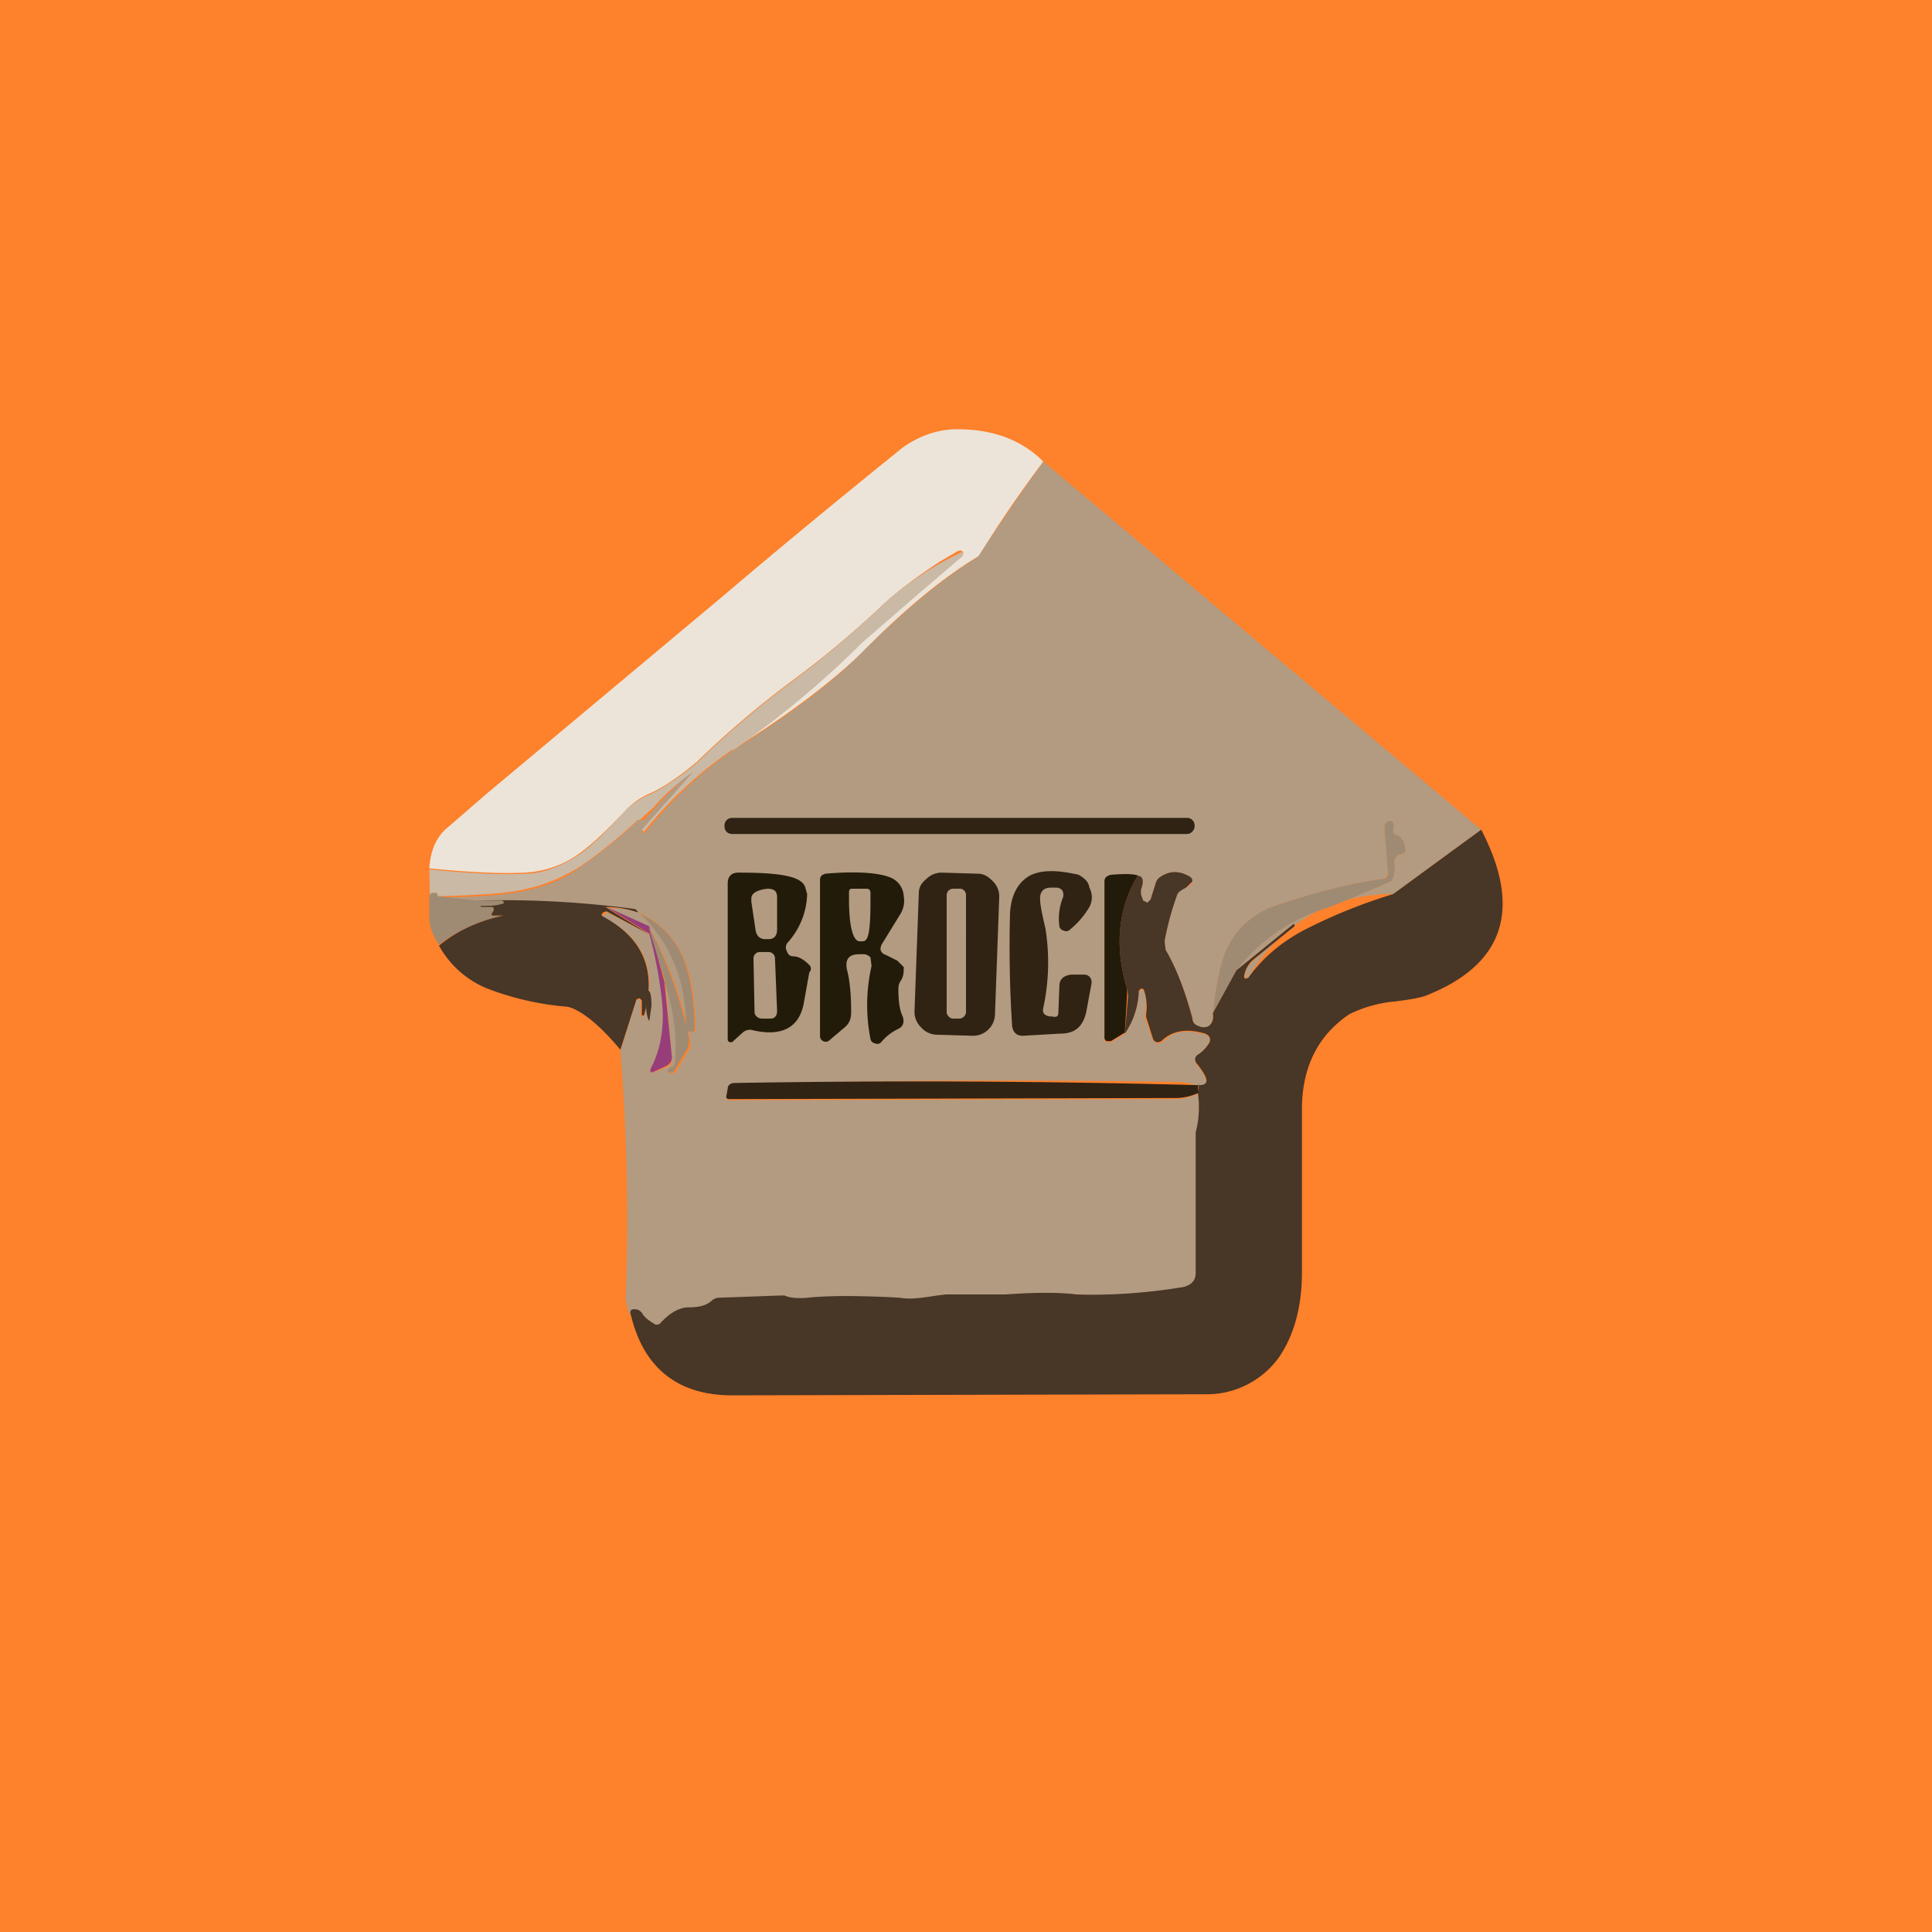
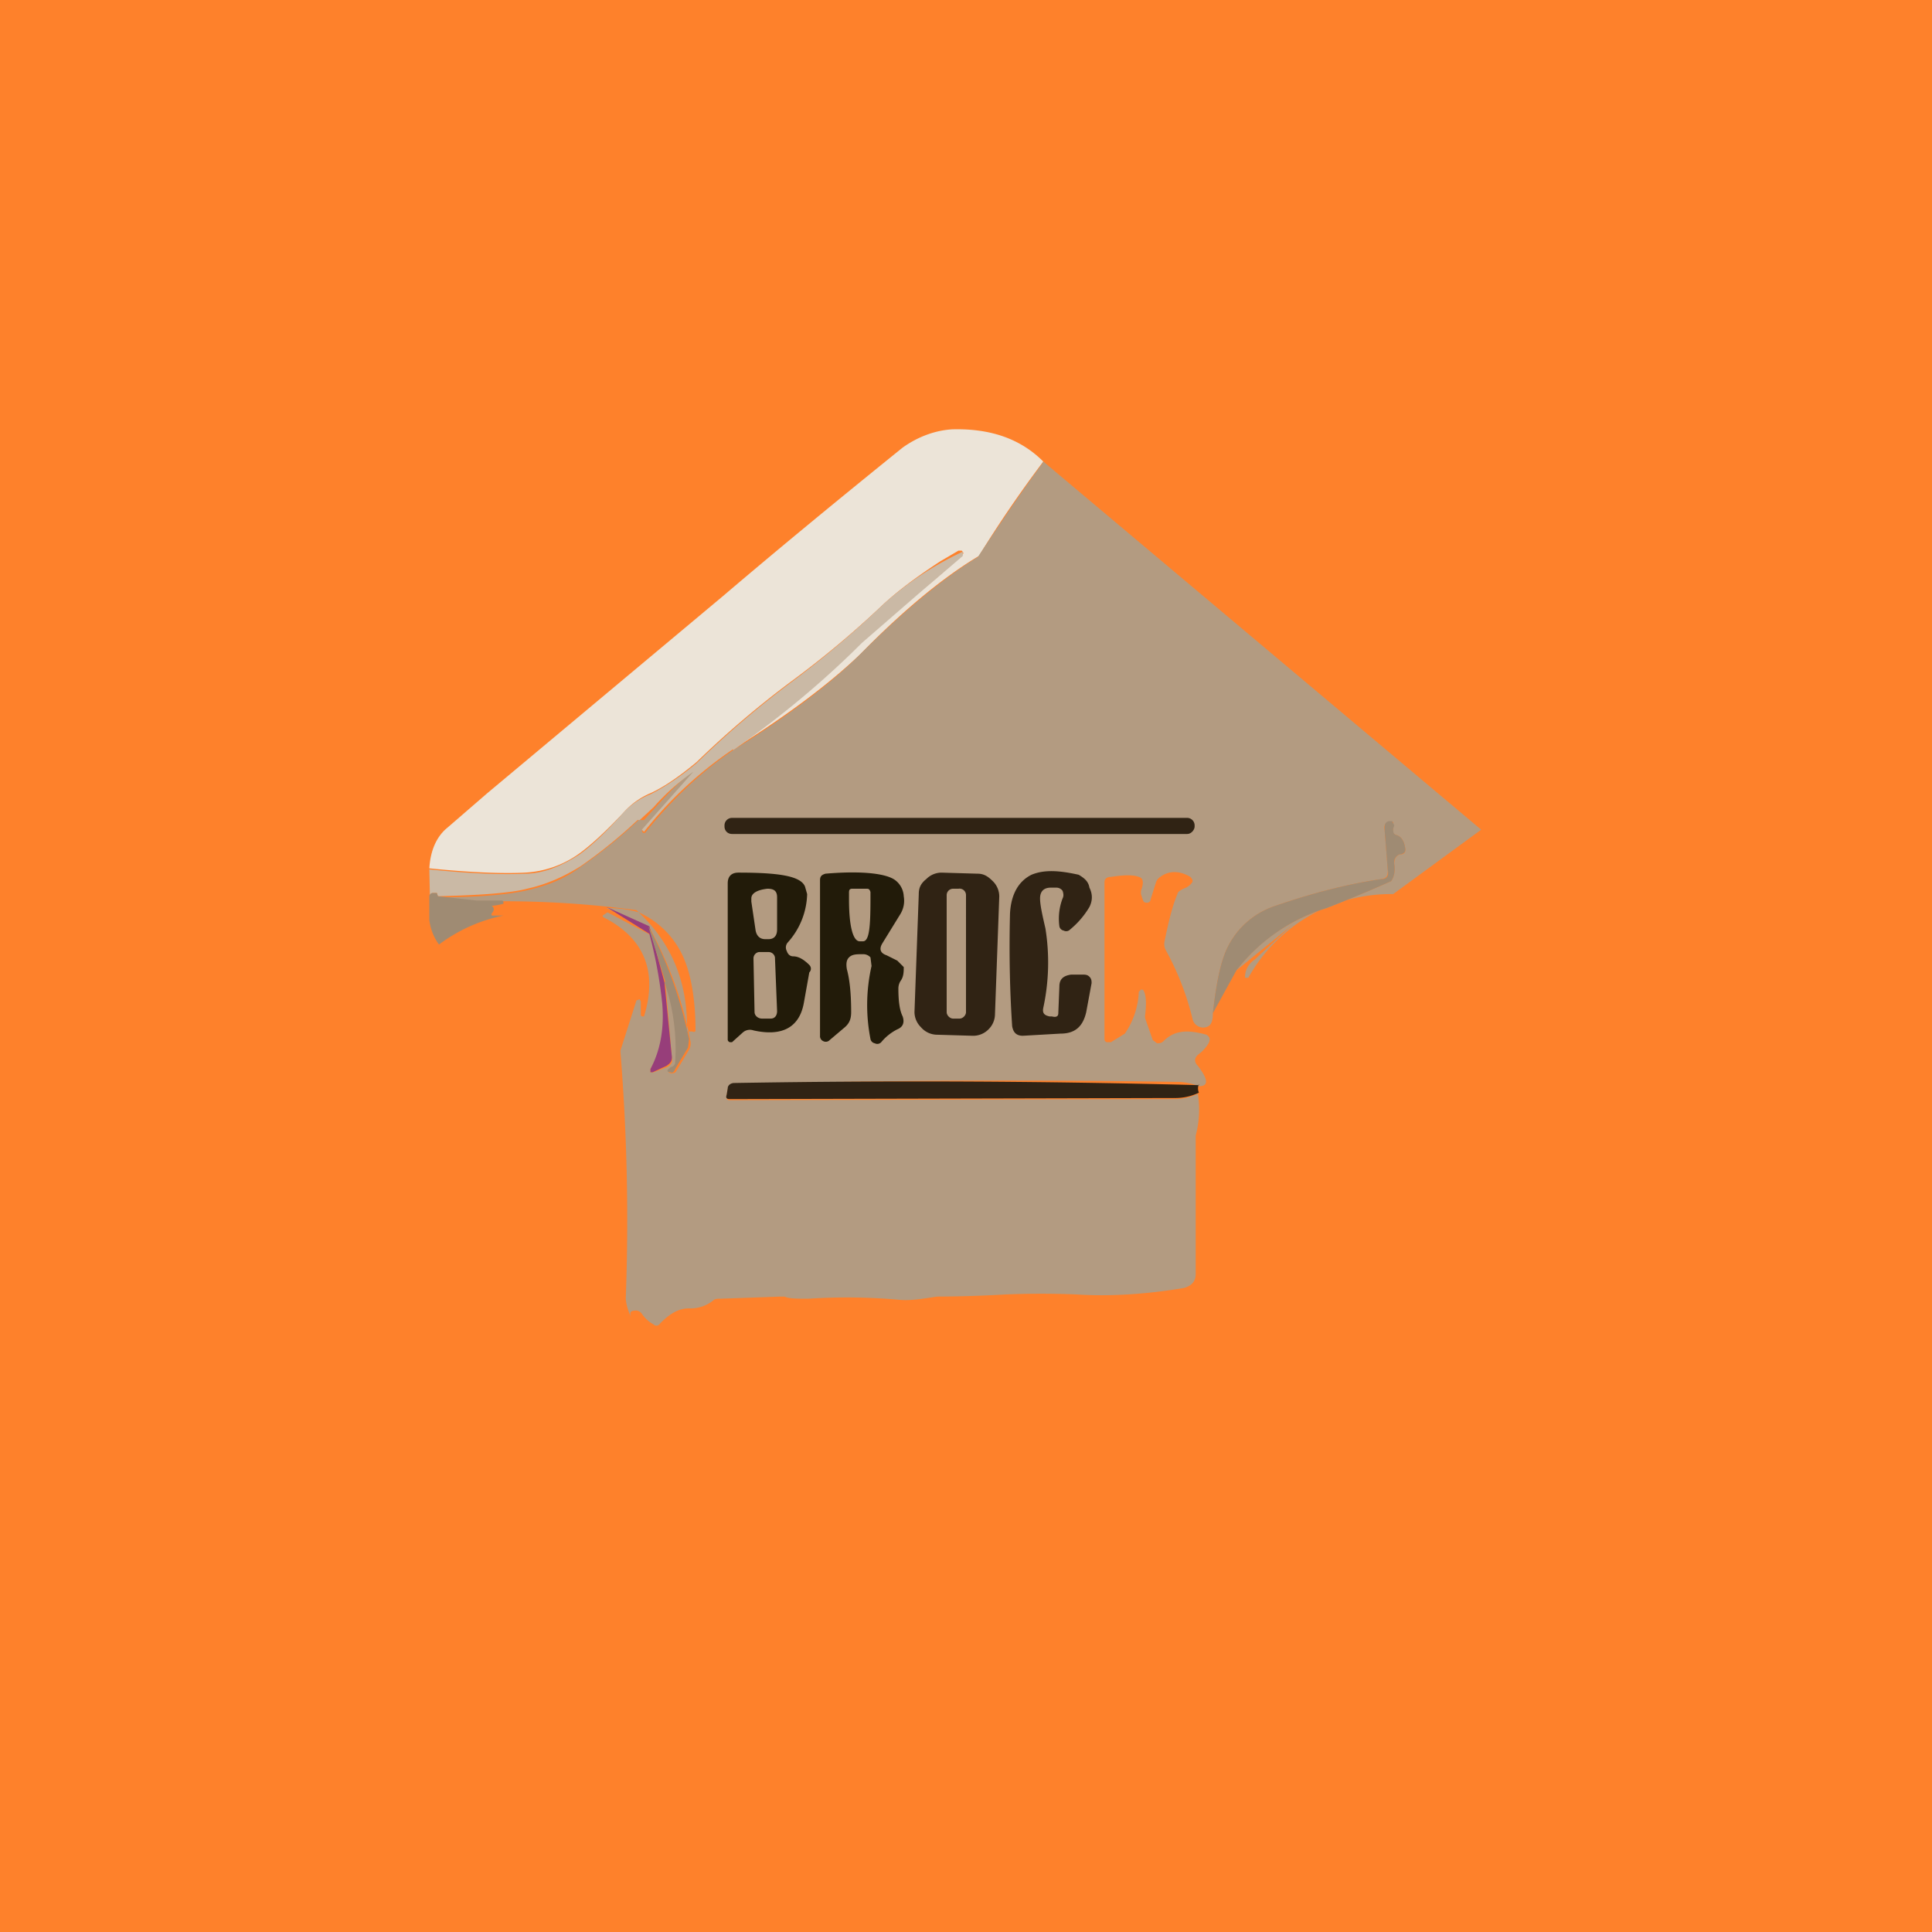
<svg xmlns="http://www.w3.org/2000/svg" width="18" height="18" viewBox="0 0 18 18">
  <path fill="#FE812B" d="M0 0h18v18H0z" />
  <path d="M9.72 4.3c-.21.28-.41.57-.6.88-.32.19-.7.5-1.1.91-.27.26-.66.56-1.19.89.43-.3.83-.63 1.2-1l.53-.46c.19-.15.32-.27.4-.35.02-.01.02-.02 0-.04h-.03l-.17.1c-.23.15-.4.28-.53.4a9 9 0 0 1-.86.72 8.93 8.93 0 0 0-.88.75c-.18.15-.32.24-.43.29a.69.69 0 0 0-.25.18c-.16.17-.3.3-.41.38a.95.95 0 0 1-.51.18c-.2.01-.5 0-.89-.04.01-.17.07-.3.17-.38l.37-.32 2.2-1.84c.54-.46 1.1-.92 1.67-1.38.14-.1.3-.16.46-.17.36-.01.64.09.85.3Z" fill="#ECE4D8" />
  <path d="m9.72 4.3 4.08 3.43-.82.6a1.52 1.52 0 0 0-1.35.78h-.03V9.1c0-.06.03-.12.09-.16a40.59 40.59 0 0 1 .36-.33l-.53.43c.2-.26.47-.46.84-.58a13.2 13.2 0 0 0 .6-.25c.03-.04.04-.1.03-.16 0-.04.01-.07.05-.09h.01c.04 0 .05-.03.04-.07-.01-.06-.04-.1-.08-.11-.03-.01-.04-.03-.03-.06v-.06a.04.04 0 0 0-.04 0c-.03 0-.05.03-.04.07l.03.38c0 .05-.01.07-.06.08-.34.05-.67.14-.99.25a.76.76 0 0 0-.45.4c-.06.13-.1.33-.13.6 0 .06-.01.1-.04.12a.1.1 0 0 1-.1 0 .1.1 0 0 1-.05-.07 2.59 2.59 0 0 0-.25-.64.12.12 0 0 1-.01-.08c.04-.2.08-.35.12-.44 0-.02.03-.04.08-.06a.15.15 0 0 0 .05-.04c.02-.02.01-.04-.01-.06-.1-.06-.2-.06-.28 0a.1.1 0 0 0-.04.05l-.05.16c0 .02-.02.03-.03.03-.02 0-.03 0-.04-.02l-.02-.06V8.3c.03-.08.02-.12-.02-.13-.05-.02-.13-.02-.26 0-.04 0-.06.02-.06.05v1.45c0 .02 0 .03.02.04h.04l.13-.08a.74.74 0 0 0 .13-.39l.02-.02c.02 0 .02 0 .03.02.02.05.02.12.01.21a.1.1 0 0 0 0 .04l.07.2.04.03c.02 0 .04 0 .06-.02.1-.1.22-.11.4-.06.03.02.04.04.02.08a.35.35 0 0 1-.09.1c-.04.03-.05.07-.01.11.1.13.1.19.01.19a.57.57 0 0 0-.18-.04 100.06 100.06 0 0 0-4.15.02c-.04 0-.05.02-.06.05l-.01.06c0 .03 0 .04.03.04l4.14-.01c.09 0 .16-.02.22-.05a.93.93 0 0 1-.02.39v1.29c0 .07-.04.11-.11.13-.36.06-.7.08-1 .06a8.3 8.3 0 0 0-.66 0 11.57 11.57 0 0 1-.64.02c-.13.02-.25.04-.35.03a5.45 5.45 0 0 0-.85-.01c-.1 0-.18 0-.22-.02h-.04l-.56.02c-.03 0-.05 0-.07.02a.34.34 0 0 1-.22.07c-.1 0-.18.05-.27.14-.01.02-.04.03-.06.01a.31.31 0 0 1-.11-.1.07.07 0 0 0-.05-.03c-.05 0-.07.01-.05.06a.46.46 0 0 1-.05-.17c.03-.8.01-1.56-.05-2.31l.15-.47.03-.01.01.02v.13l.01.01H6c.13-.42 0-.73-.37-.92-.02-.01-.02-.02 0-.03l.03-.02.4.21c.07.29.1.5.12.65.02.24-.02.44-.12.6v.03h.03l.13-.05c.03-.02.05-.04.04-.08l-.06-.7c.08.24.11.5.1.75 0 .02-.02.03-.04.04h-.01c-.03.03-.03.04 0 .05.02 0 .04 0 .05-.02l.12-.2a.12.12 0 0 0 .01-.09c-.07-.37-.2-.72-.38-1.05l-.4-.18c.1 0 .2.01.3.04.31.29.46.66.45 1.1v.01h.05c.02.01.03 0 .03-.01 0-.28-.04-.5-.1-.65a.82.82 0 0 0-.43-.45l-.02-.02a9.2 9.2 0 0 0-1.48-.08l-.36-.04c.4 0 .68-.03.84-.07.17-.04.33-.1.49-.22a4.59 4.59 0 0 0 .53-.43H6l.1-.11c.18-.2.3-.31.35-.34.03-.02.04-.01.01.01l-.48.54.01.02h.02c.24-.3.51-.56.82-.77.53-.33.92-.63 1.18-.89.42-.42.79-.72 1.1-.91.2-.3.4-.6.6-.87Z" fill="#B39B81" />
  <path d="M6.83 6.98a3.7 3.7 0 0 0-.83.77l-.02-.02.48-.54a2.04 2.04 0 0 0-.37.33 12.73 12.73 0 0 1-.13.12h-.02a4.59 4.59 0 0 1-.53.43c-.16.1-.32.17-.5.21-.15.04-.43.06-.83.07l-.01-.03h-.04a.03.03 0 0 0-.02.03v.22L4 8.1c.39.04.68.05.89.04.17 0 .34-.07.51-.18.11-.08.25-.21.4-.38a.69.69 0 0 1 .26-.18c.1-.05.25-.14.43-.29a8.93 8.93 0 0 1 .89-.76 9 9 0 0 0 .85-.72 2.99 2.99 0 0 1 .74-.49v.04l-.41.35-.53.46c-.37.37-.77.7-1.2 1Z" fill="#CAB9A5" />
  <path d="M11.06 7.62H6.82a.07.07 0 0 0-.07.07v.01c0 .04.03.07.07.07h4.24c.04 0 .07-.04.07-.07v-.01a.07.07 0 0 0-.07-.07Z" fill="#302314" />
  <path d="m11.52 9.04-.22.4c.03-.27.07-.47.13-.6a.76.76 0 0 1 .45-.4c.32-.11.65-.2.99-.25.05 0 .07-.03.06-.08l-.03-.38c0-.04 0-.07.04-.08h.03l.02.04-.01.03c0 .03 0 .05.03.06.04.01.07.05.08.11.01.04 0 .06-.04.07h-.01a.08.08 0 0 0-.05.09c.01.06 0 .12-.03.16a13.2 13.2 0 0 1-.6.25 1.7 1.7 0 0 0-.84.58Z" fill="#9F8B73" />
-   <path d="M13.8 7.73c.38.73.22 1.25-.5 1.54-.04.02-.14.04-.3.06a1.2 1.2 0 0 0-.43.12c-.28.19-.43.47-.44.85v1.55c0 .32-.07.58-.21.79a.83.83 0 0 1-.7.35l-4.4.01c-.5 0-.82-.25-.94-.74-.02-.05 0-.07.05-.06.02 0 .04.02.05.03.02.04.06.07.11.1.02.02.05.01.06 0 .09-.1.18-.15.27-.15.1 0 .17-.02.22-.07a.12.12 0 0 1 .07-.02l.56-.02h.04c.04.02.12.03.22.02.19-.02.48-.02.85 0 .1.02.22 0 .35-.02l.08-.01h.56c.28-.02.5-.02.66 0 .3.01.64-.01 1-.07.07-.02.11-.06.11-.13v-1.31a.93.93 0 0 0 .02-.37l.01-.07c.1 0 .09-.06-.01-.19-.04-.04-.03-.08.01-.1a.34.34 0 0 0 .1-.11c.01-.04 0-.06-.04-.08-.17-.05-.3-.03-.4.06a.06.06 0 0 1-.05.02.05.05 0 0 1-.04-.04l-.06-.19a.1.1 0 0 1 0-.04.5.5 0 0 0-.02-.21c0-.01-.01-.02-.03-.02l-.02.02a.74.74 0 0 1-.13.4l.03-.35-.01-.07c-.12-.4-.08-.75.1-1.05.05 0 .06.05.03.13v.04l.02.06.04.02.03-.03.05-.16a.1.1 0 0 1 .04-.05c.09-.06.18-.06.28 0 .02.02.03.04 0 .06l-.04.04c-.04.02-.07.04-.08.06a2.7 2.7 0 0 0-.12.44l.01.08c.1.17.18.38.25.64 0 .03.02.06.06.07a.1.1 0 0 0 .09 0c.03-.02.05-.06.04-.12l.22-.4.53-.43h.01v.02l-.37.3a.25.25 0 0 0-.1.17l.01.02.03-.01c.13-.18.3-.33.53-.45a5 5 0 0 1 .82-.33l.82-.6Z" fill="#483627" />
  <path d="M6.78 9.69V8.23c0-.06.03-.1.1-.1.37 0 .58.03.62.13l.02.07a.7.7 0 0 1-.18.45.07.07 0 0 0-.01.08c.01.03.03.05.06.05.05 0 .1.03.15.08.02.02.02.05 0 .07l-.05.28c-.04.23-.2.32-.47.26a.1.1 0 0 0-.1.02l-.1.09H6.8a.03.03 0 0 1-.02-.02ZM7.86 9.58l-.13.11a.05.05 0 0 1-.06.01.05.05 0 0 1-.03-.05V8.2c0-.04.02-.05.05-.06.35-.03.57 0 .65.06a.2.2 0 0 1 .08.15c.01.06 0 .12-.04.18l-.16.26c-.03.05-.02.09.04.11l.1.05.06.06c0 .04 0 .09-.03.13a.13.13 0 0 0-.02.07c0 .11.01.2.04.26.02.06 0 .1-.05.12a.47.47 0 0 0-.15.12.05.05 0 0 1-.06.01.05.05 0 0 1-.04-.04A1.64 1.64 0 0 1 8.12 9l-.01-.08a.09.09 0 0 0-.07-.03c-.06 0-.1 0-.13.03-.02.02-.03.05-.02.11.03.11.04.25.04.4 0 .07-.02.11-.07.15Z" fill="#221B09" />
  <path d="M9.27 9.45a.2.2 0 0 1-.06.14.2.2 0 0 1-.15.06l-.34-.01a.2.2 0 0 1-.14-.07.2.2 0 0 1-.06-.14l.04-1.1c0-.06.02-.1.07-.14a.2.2 0 0 1 .14-.06l.34.01c.06 0 .1.03.14.07a.2.2 0 0 1 .06.14l-.04 1.1ZM9.78 9.47h.02c.04.01.06 0 .06-.03l.01-.25c0-.07.04-.1.11-.11h.1c.03 0 .05 0 .07.02.02.02.02.04.02.06l-.05.27c-.03.13-.1.2-.24.2l-.35.02c-.06 0-.09-.03-.1-.09-.02-.3-.03-.65-.02-1.05.01-.18.08-.3.2-.36.12-.05.26-.04.44 0 .05.03.09.06.1.12.03.06.03.12 0 .18a.8.8 0 0 1-.18.21.05.05 0 0 1-.06.01.05.05 0 0 1-.04-.04.53.53 0 0 1 .03-.26c.01-.02.01-.04 0-.07a.07.07 0 0 0-.06-.03h-.05c-.07 0-.1.04-.1.1 0 .06.02.15.05.28a2 2 0 0 1-.02.74c-.01.05.01.07.06.08Z" fill="#302314" />
-   <path d="M10.6 8.16c-.18.3-.22.65-.1 1.05v.07l-.02.34-.13.08h-.04a.04.04 0 0 1-.02-.04V8.21c0-.03.02-.05.06-.06.13-.01.21-.01.26.01Z" fill="#221B09" />
  <path d="M8.07 8.28c.02 0 .03 0 .04.03v.06c0 .26-.01.4-.07.4h-.03c-.06 0-.1-.13-.1-.39v-.06c0-.02 0-.04.03-.04h.13ZM7 8.37c0-.05.06-.08.15-.09.06 0 .09.02.09.08v.3c0 .06-.03.09-.08.09h-.03c-.05 0-.08-.03-.09-.08L7 8.4v-.02ZM8.93 8.28h-.05a.06.06 0 0 0-.06.06v1.09c0 .03.03.06.06.06h.06c.03 0 .06-.03.06-.06V8.34a.06.06 0 0 0-.07-.06Z" fill="#B39B81" />
  <path d="m4.08 8.35.36.04h.24l.01.01v.02a.63.63 0 0 1-.22.02h.11c.02.01.02.02.02.04l-.01.02c-.02.02-.01.03 0 .03h.1c.03 0 .03 0 0 0a1.5 1.5 0 0 0-.6.27.48.48 0 0 1-.09-.23v-.22c0-.01.01-.03.03-.03h.04l.01.03Z" fill="#9F8B73" />
-   <path d="M5.94 8.5a.92.92 0 0 0-.3-.05l.4.25-.39-.21-.03.01c-.02.02-.02.03 0 .04.37.2.5.5.38.92h-.02v-.14l-.02-.02-.03.01-.15.47c-.2-.24-.37-.37-.49-.4a2.68 2.68 0 0 1-.75-.17.9.9 0 0 1-.45-.4c.17-.14.37-.23.6-.28.03 0 .03 0 0 0H4.6c-.02 0-.03-.01-.01-.03l.01-.02c0-.02 0-.03-.02-.03h-.1v-.01c.07 0 .14 0 .2-.02.01 0 .02-.01.01-.02l-.01-.01h-.24a9.2 9.2 0 0 1 1.48.08l.02.02Z" fill="#483627" />
  <path d="m5.65 8.45.4.18.14.52.07.7c0 .04-.02.06-.05.08l-.13.06h-.02v-.03c.09-.17.13-.37.11-.61a4.2 4.2 0 0 0-.12-.65l-.4-.25Z" fill="#973E7A" />
-   <path d="M5.94 8.5c.2.09.35.24.43.44.06.16.1.37.1.65 0 .02 0 .02-.03.02H6.4l-.01-.02c.01-.44-.14-.81-.45-1.1Z" fill="#9F8B73" />
  <path d="m6.2 9.15-.16-.52c.18.33.3.68.38 1.05l-.01.08-.12.2c-.01.03-.03.04-.04.03-.04 0-.04-.02-.01-.04l.01-.01c.02 0 .04-.02.04-.04a1.9 1.9 0 0 0-.1-.75Z" fill="#9F8B73" />
  <path d="M7.16 8.87h-.09a.06.06 0 0 0-.05.06l.01.5c0 .03.03.06.07.06h.08c.04 0 .06-.03.06-.07l-.02-.5a.06.06 0 0 0-.06-.05Z" fill="#B39B81" />
-   <path d="M6.07 9.37c0-.08-.01-.14-.03-.14 0 0-.02.06-.02.14 0 .08.02.14.03.14l.02-.14Z" fill="#483627" />
  <path d="M11.17 10.1a.1.1 0 0 0 0 .08.51.51 0 0 1-.23.05l-4.14.01c-.03 0-.04-.01-.03-.04l.01-.06c0-.03.03-.05.06-.05a100.06 100.06 0 0 1 4.33.02Z" fill="#302314" />
</svg>